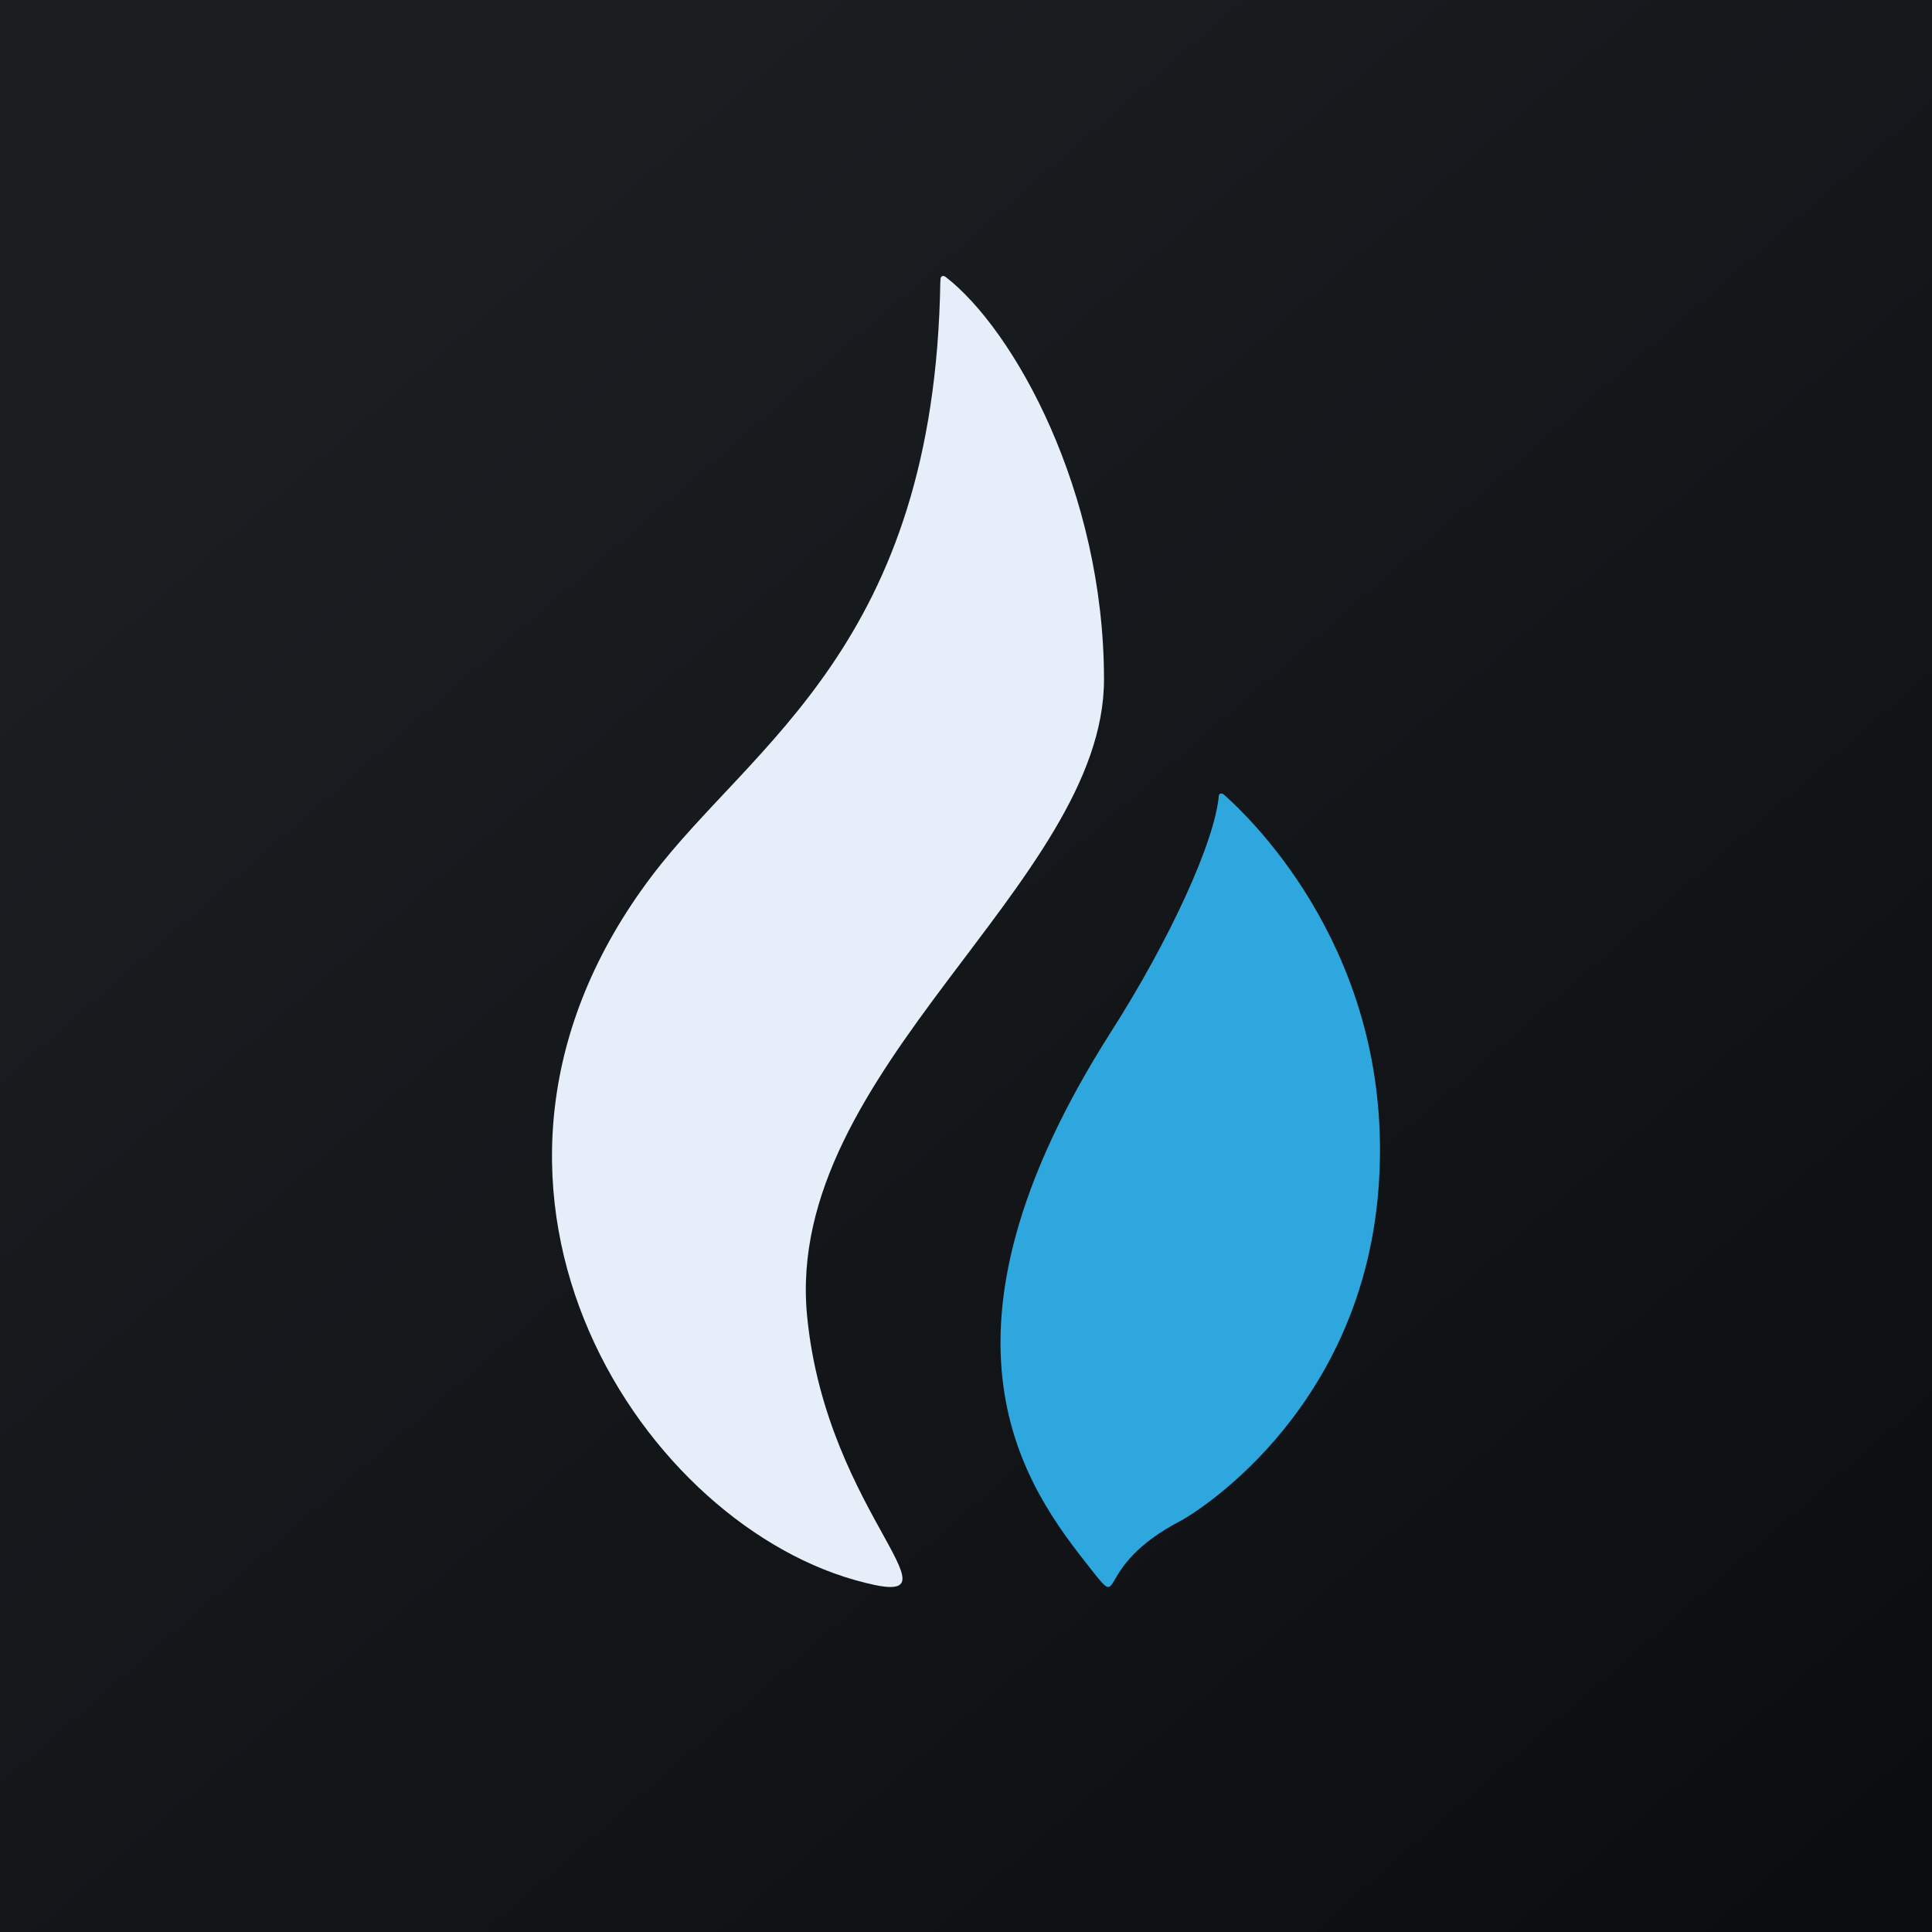
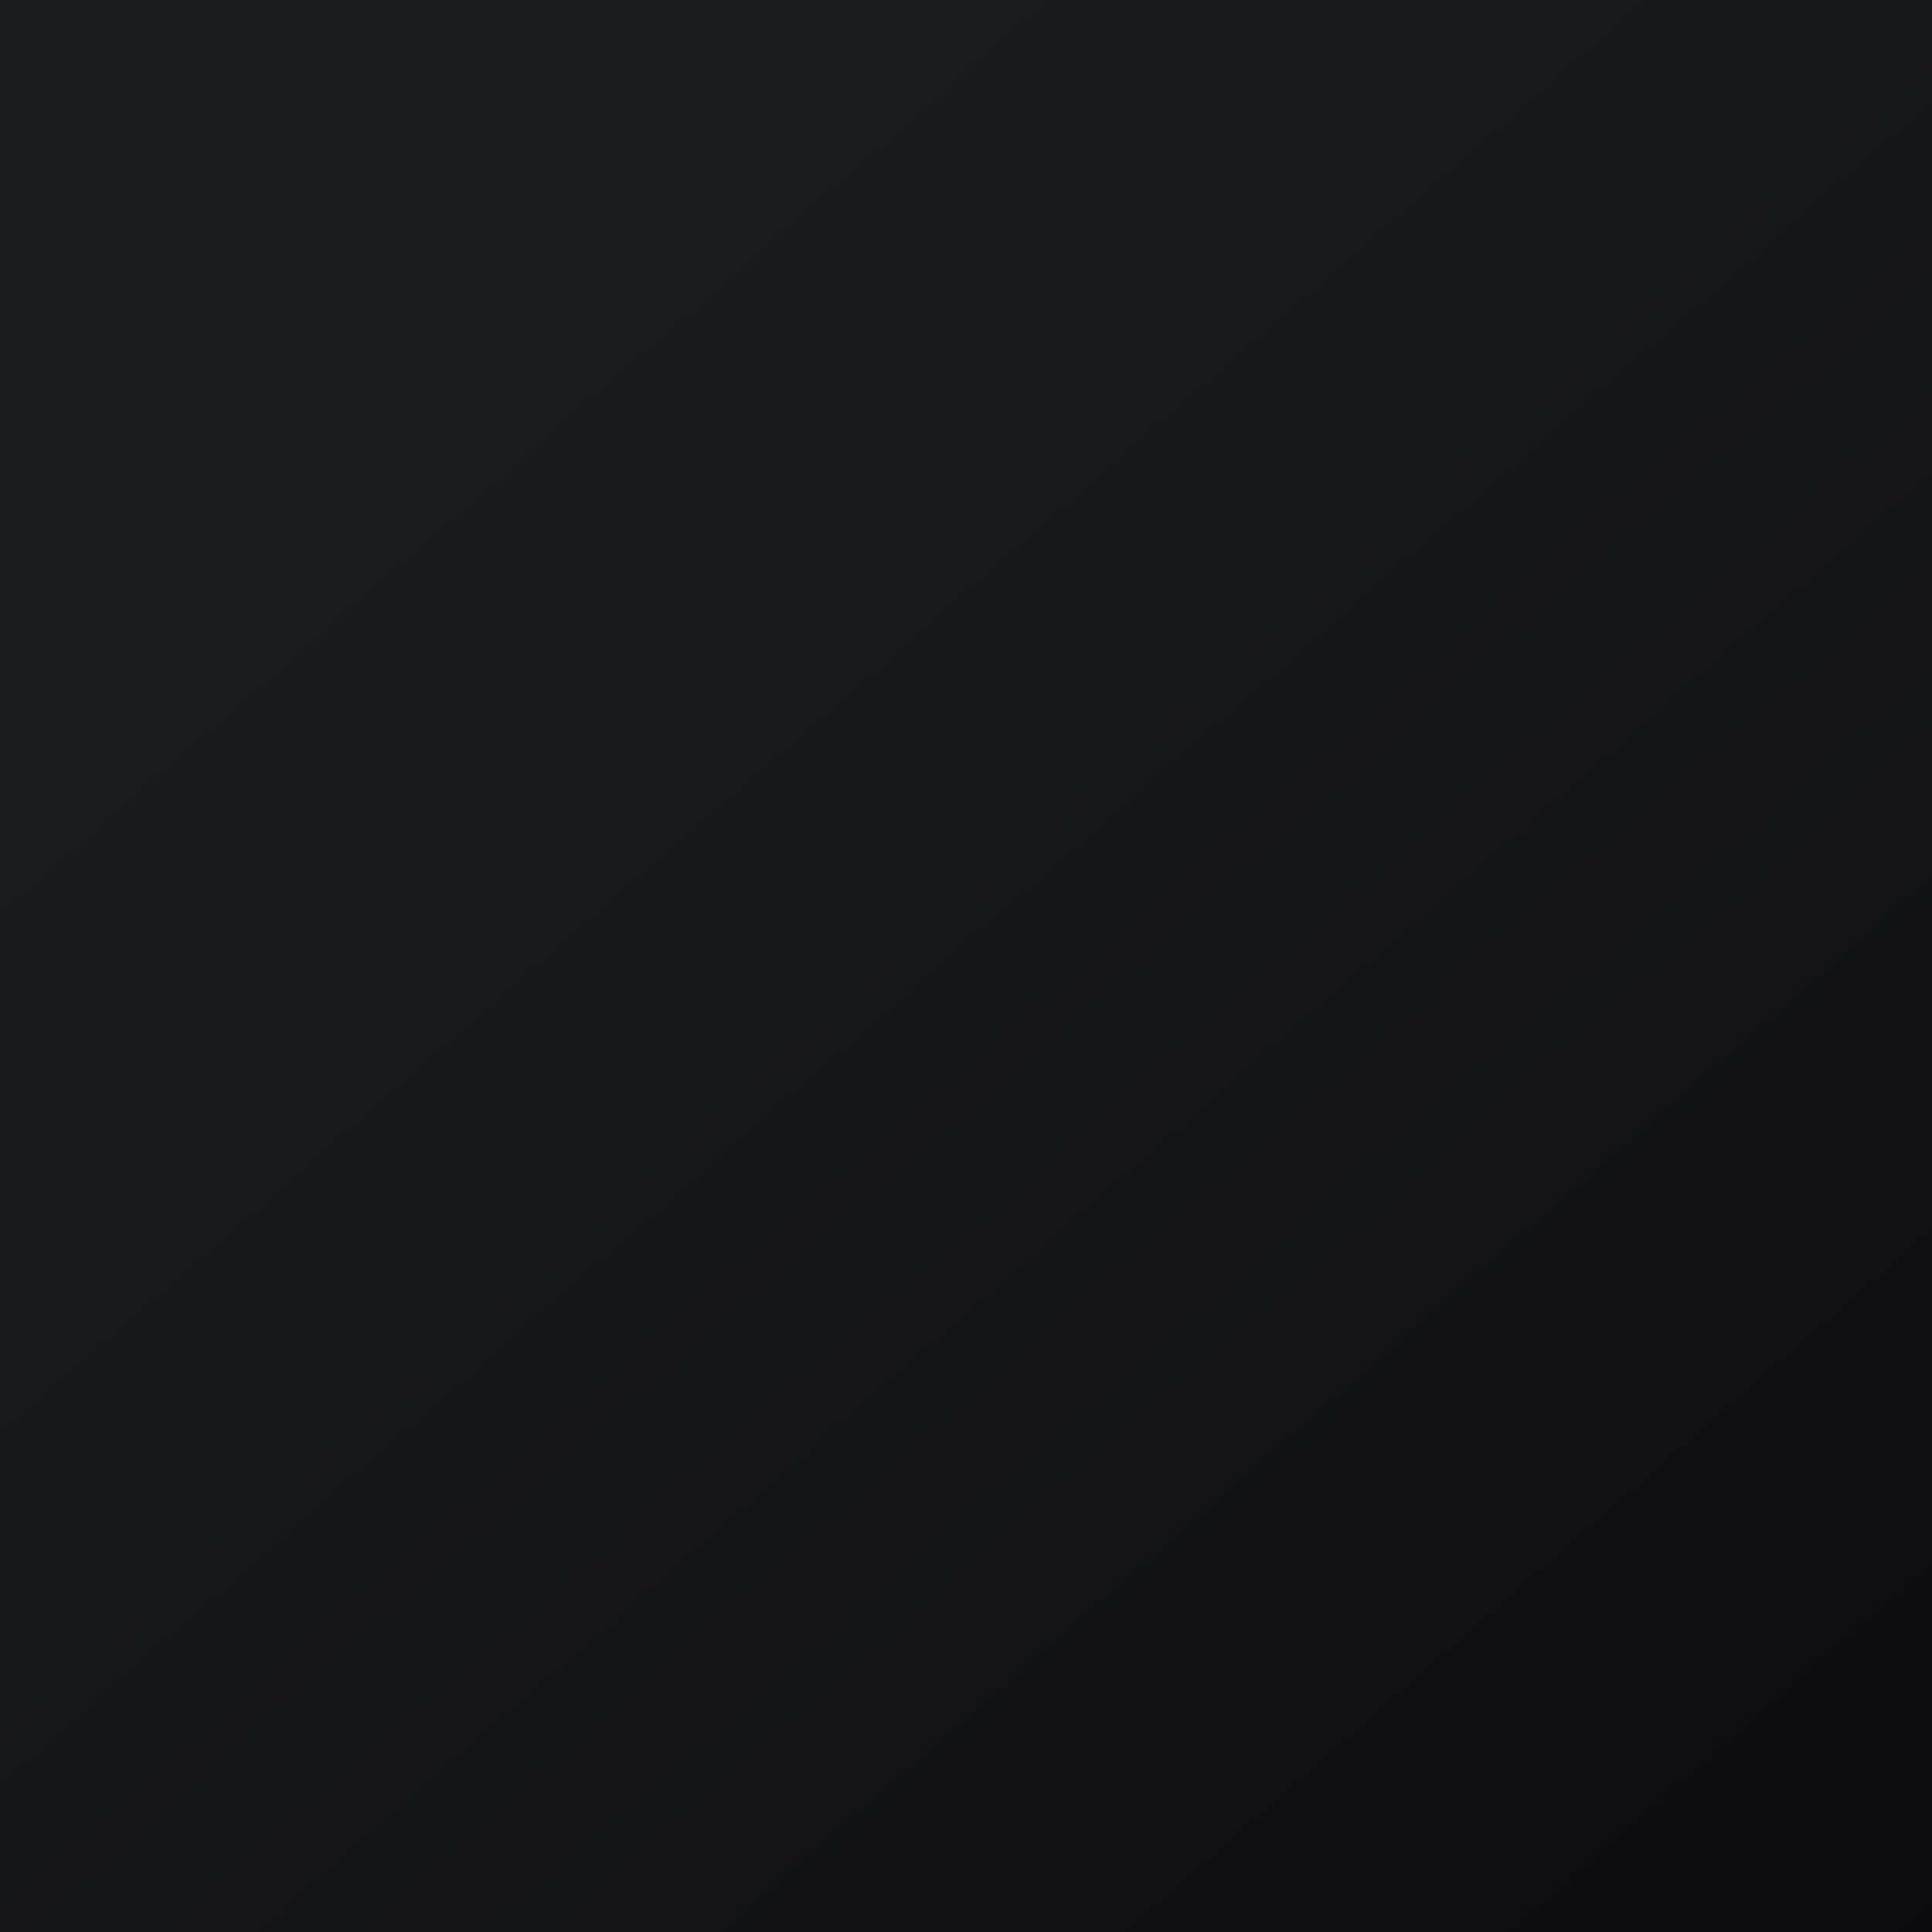
<svg xmlns="http://www.w3.org/2000/svg" width="56" height="56">
  <rect width="100%" height="100%" fill="#808080" stroke="none" />
  <path fill="url(#paint0_linear)" d="M0 0h56v56H0z" />
-   <path d="M32 19.695c0-5.456-2.613-10.148-4.6-11.676-.009-.005-.153-.087-.14.131l-.004.007c-.165 10.534-5.456 13.39-8.365 17.236-6.713 8.875-.47 18.606 5.888 20.405 3.557 1.006-.822-1.78-1.386-7.667C22.711 31.016 32 25.585 32 19.695z" fill="#E6EEFA" />
-   <path d="M35.468 23.026c-.04-.028-.098-.048-.138.02-.109 1.341-1.435 4.21-3.115 6.844-5.7 8.934-2.452 13.241-.625 15.554 1.06 1.343 0 0 2.65-1.372.208-.108 5.172-2.984 5.71-9.537.52-6.346-3.169-10.347-4.482-11.509z" fill="#2EA7DF" />
  <defs>
    <linearGradient id="paint0_linear" x1="10.418" y1="9.712" x2="68.147" y2="76.017" gradientUnits="userSpaceOnUse">
      <stop stop-color="#1A1E21" />
      <stop offset="1" stop-color="#06060A" />
    </linearGradient>
  </defs>
</svg>